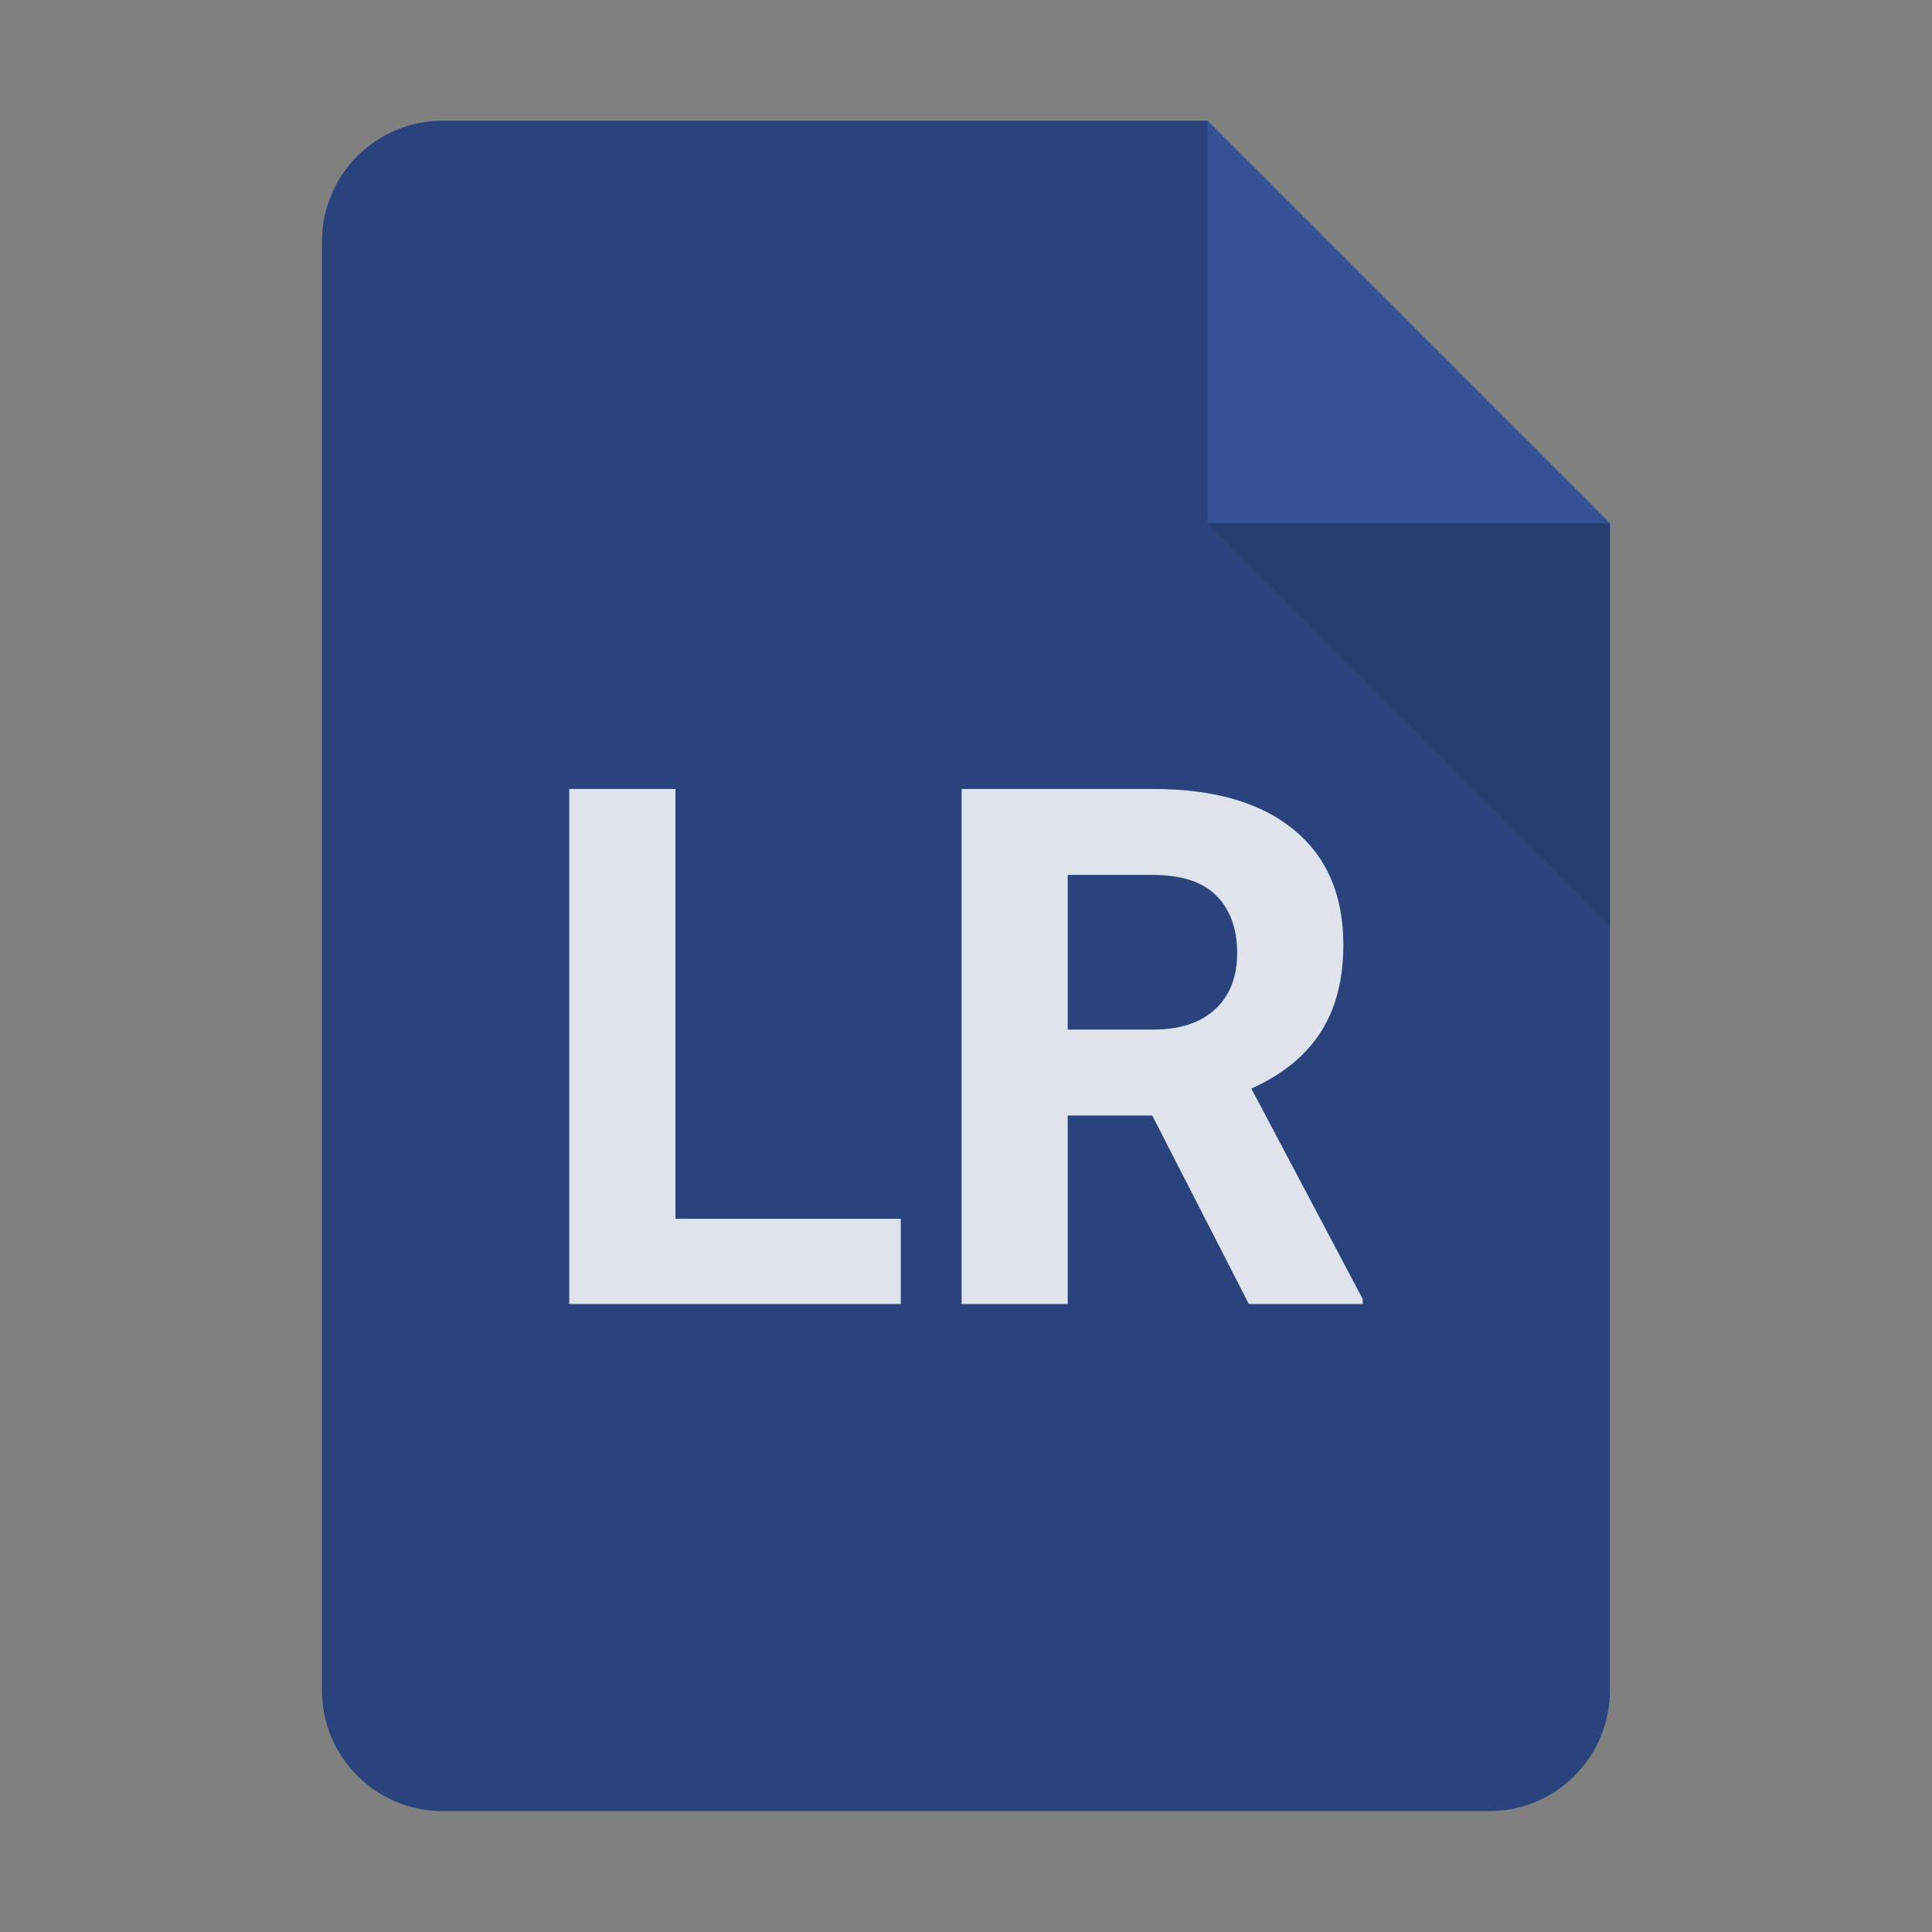
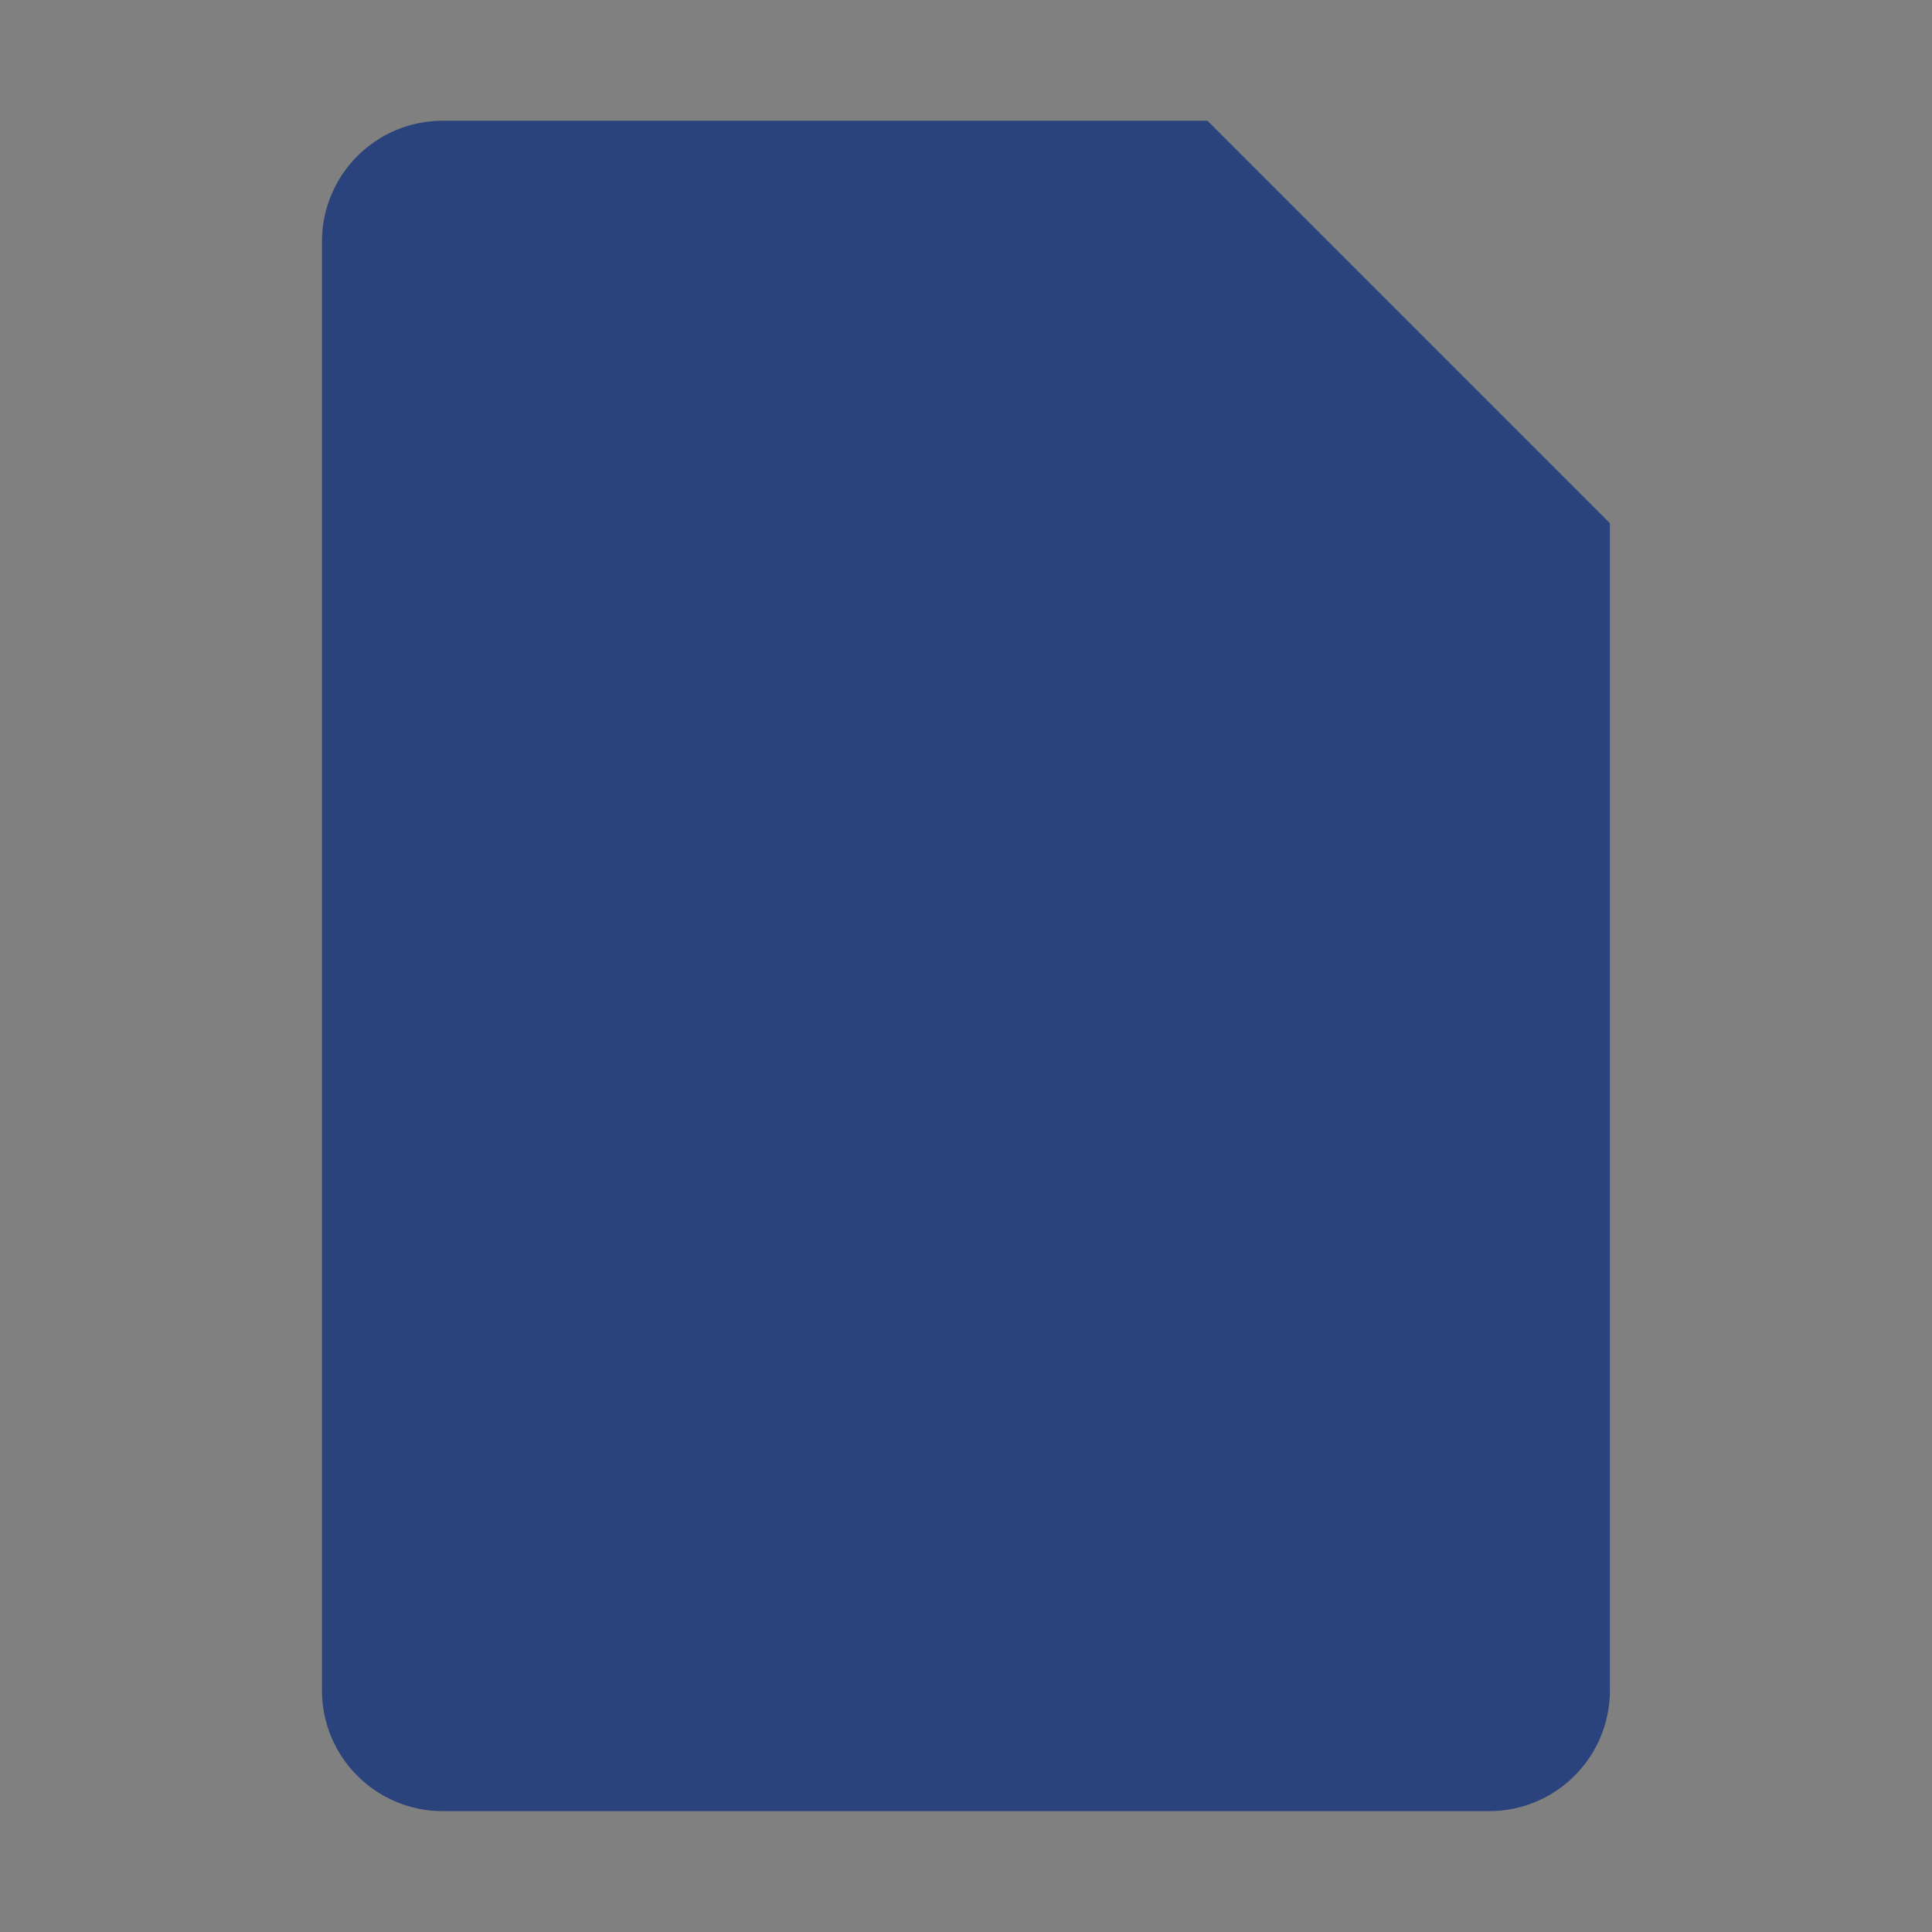
<svg xmlns="http://www.w3.org/2000/svg" viewBox="0,0,256,256" width="48px" height="48px" fill-rule="nonzero">
  <rect x="0" y="0" width="256" height="256" fill="#808080" stroke="none" />
  <g fill="none" fill-rule="nonzero" stroke="none" stroke-width="1" stroke-linecap="butt" stroke-linejoin="miter" stroke-miterlimit="10" stroke-dasharray="" stroke-dashoffset="0" font-family="none" font-weight="none" font-size="none" text-anchor="none" style="mix-blend-mode: normal">
    <g transform="scale(5.333,5.333)">
      <path d="M37,45h-26c-1.657,0 -3,-1.343 -3,-3v-36c0,-1.657 1.343,-3 3,-3h19l10,10v29c0,1.657 -1.343,3 -3,3z" fill="#2a437c" />
-       <path d="M40,13h-10v-10z" fill="#355294" />
-       <path d="M30,13l10,10v-10z" fill="#273d6f" />
-       <path d="M15,23h18v2h-18zM15,27h18v2h-18zM15,31h18v2h-18zM15,35h10v2h-10z" fill="#2a437c" />
+       <path d="M15,23h18v2h-18zM15,27h18v2h-18zM15,31h18v2h-18zM15,35h10v2h-10" fill="#2a437c" />
    </g>
  </g>
  <g fill-opacity="0.851" fill="#ffffff" fill-rule="nonzero" stroke="none" stroke-width="1" stroke-linecap="butt" stroke-linejoin="miter" stroke-miterlimit="10" stroke-dasharray="" stroke-dashoffset="0" font-family="none" font-weight="none" font-size="none" text-anchor="none" style="mix-blend-mode: normal">
    <g>
-       <path d="M89.5,104.542v56.95h29.86v11.3h-43.93v-68.25zM165.48,172.792l-12.8,-24.98h-11.2v24.98h-14.06v-68.25h25.36c8.06,0 14.277,1.797 18.65,5.39c4.38,3.593 6.57,8.673 6.57,15.24v0c0,4.653 -1.01,8.533 -3.03,11.64c-2.013,3.113 -5.067,5.59 -9.16,7.43v0l14.76,27.89v0.66zM141.48,115.932v20.49h11.34c3.533,0 6.27,-0.9 8.21,-2.7c1.933,-1.8 2.9,-4.277 2.9,-7.43v0c0,-3.22 -0.913,-5.75 -2.74,-7.59c-1.827,-1.847 -4.63,-2.77 -8.41,-2.77v0z" />
-     </g>
+       </g>
  </g>
</svg>